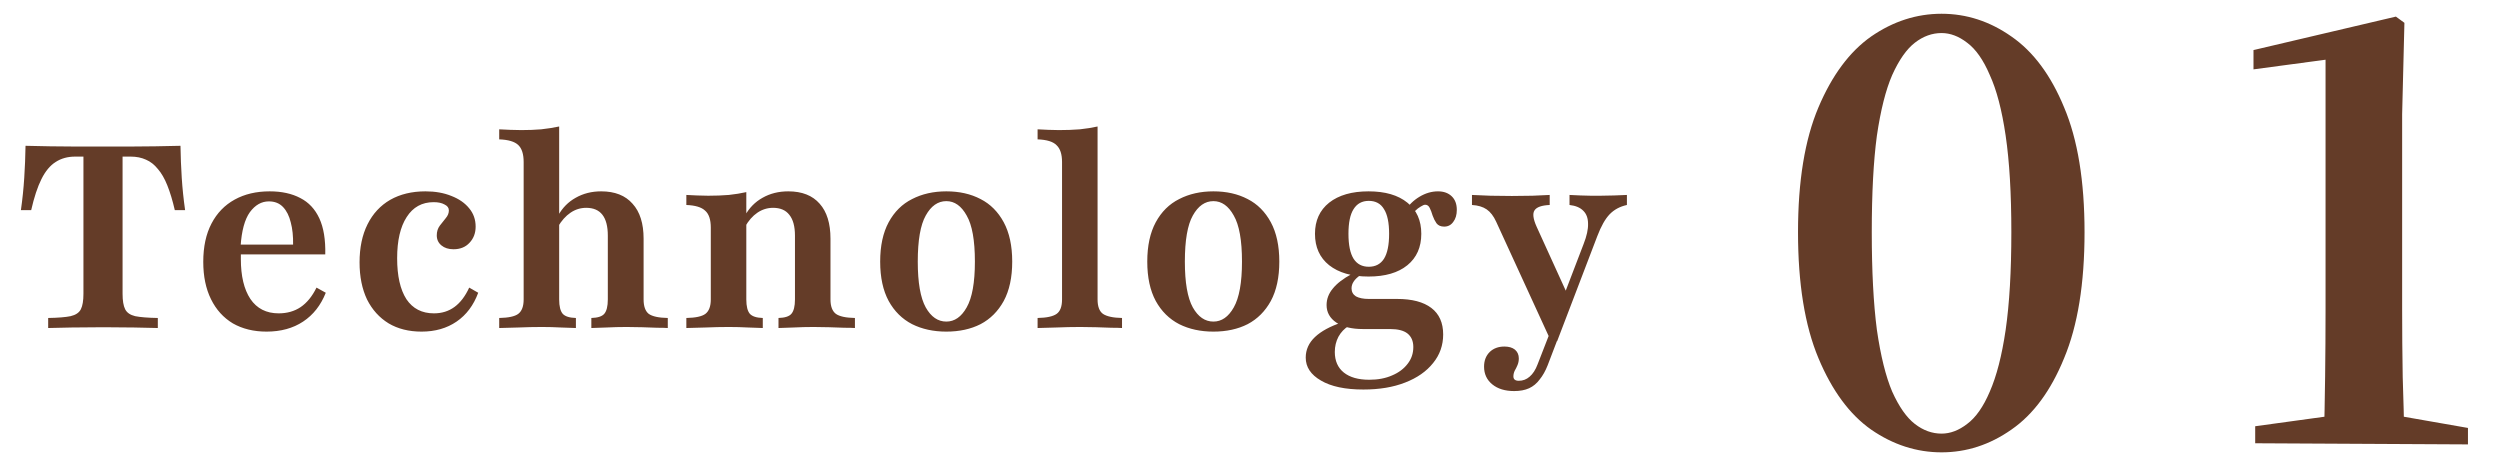
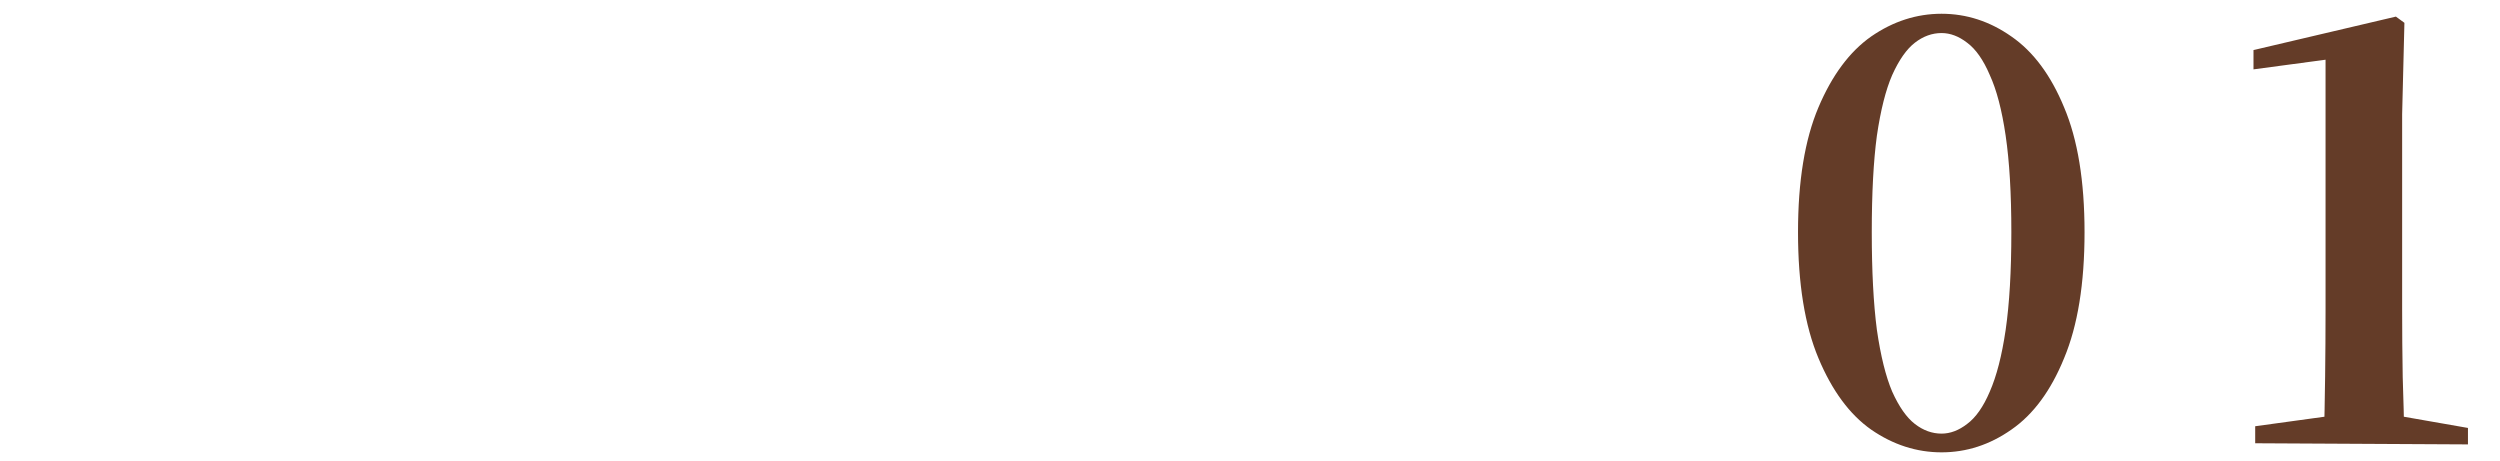
<svg xmlns="http://www.w3.org/2000/svg" width="141" height="26" viewBox="0 0 141 26" fill="none">
-   <path d="M2.717 18.5V17.934C3.279 17.924 3.7 17.89 3.98 17.832C4.271 17.765 4.464 17.634 4.561 17.44C4.658 17.247 4.706 16.956 4.706 16.569L4.706 8.832H4.242C3.816 8.832 3.448 8.934 3.138 9.137C2.829 9.331 2.563 9.65 2.34 10.095C2.117 10.54 1.924 11.126 1.759 11.852H1.179C1.266 11.242 1.329 10.637 1.367 10.037C1.406 9.437 1.43 8.832 1.44 8.223C1.866 8.232 2.33 8.242 2.834 8.252C3.346 8.261 3.859 8.266 4.372 8.266C4.895 8.266 5.374 8.266 5.809 8.266C6.235 8.266 6.705 8.266 7.217 8.266C7.73 8.266 8.243 8.261 8.756 8.252C9.279 8.242 9.753 8.232 10.179 8.223C10.188 8.832 10.213 9.437 10.251 10.037C10.29 10.637 10.353 11.242 10.44 11.852H9.859C9.734 11.31 9.593 10.845 9.438 10.458C9.284 10.071 9.105 9.761 8.901 9.529C8.708 9.287 8.485 9.113 8.234 9.006C7.982 8.89 7.692 8.832 7.363 8.832H6.913L6.913 16.569C6.913 16.956 6.961 17.247 7.058 17.44C7.155 17.634 7.343 17.765 7.624 17.832C7.914 17.89 8.34 17.924 8.901 17.934V18.5C8.563 18.49 8.117 18.481 7.566 18.471C7.024 18.461 6.448 18.456 5.838 18.456C5.19 18.456 4.59 18.461 4.038 18.471C3.487 18.481 3.046 18.49 2.717 18.5ZM15.035 18.703C14.309 18.703 13.675 18.548 13.133 18.239C12.601 17.919 12.19 17.465 11.9 16.874C11.609 16.284 11.464 15.582 11.464 14.769C11.464 13.918 11.619 13.197 11.929 12.607C12.238 12.016 12.674 11.566 13.235 11.257C13.796 10.947 14.454 10.792 15.209 10.792C15.887 10.792 16.462 10.918 16.937 11.169C17.411 11.411 17.769 11.793 18.011 12.316C18.253 12.839 18.364 13.516 18.345 14.348H12.901L12.887 13.797H16.53C16.54 13.323 16.496 12.906 16.4 12.548C16.312 12.181 16.167 11.89 15.964 11.677C15.761 11.464 15.495 11.358 15.166 11.358C14.75 11.358 14.392 11.561 14.092 11.968C13.801 12.374 13.627 13.018 13.569 13.898L13.598 13.957C13.588 14.043 13.584 14.14 13.584 14.247C13.584 14.353 13.584 14.474 13.584 14.61C13.584 15.568 13.762 16.318 14.121 16.86C14.488 17.402 15.021 17.673 15.717 17.673C16.192 17.673 16.603 17.556 16.951 17.324C17.309 17.082 17.609 16.715 17.851 16.221L18.374 16.511C18.093 17.218 17.667 17.76 17.096 18.137C16.525 18.515 15.838 18.703 15.035 18.703ZM23.778 18.703C23.061 18.703 22.442 18.548 21.92 18.239C21.397 17.919 20.991 17.469 20.7 16.889C20.42 16.298 20.279 15.602 20.279 14.798C20.279 13.966 20.429 13.25 20.729 12.65C21.029 12.05 21.455 11.59 22.007 11.271C22.568 10.952 23.231 10.792 23.995 10.792C24.547 10.792 25.036 10.879 25.462 11.053C25.887 11.218 26.221 11.45 26.463 11.75C26.705 12.04 26.826 12.384 26.826 12.781C26.826 13.148 26.71 13.453 26.478 13.695C26.255 13.937 25.955 14.058 25.578 14.058C25.297 14.058 25.07 13.986 24.895 13.84C24.721 13.695 24.634 13.507 24.634 13.274C24.634 13.061 24.692 12.877 24.808 12.723C24.924 12.568 25.036 12.427 25.142 12.302C25.258 12.166 25.316 12.021 25.316 11.866C25.316 11.721 25.234 11.61 25.07 11.532C24.915 11.445 24.712 11.402 24.46 11.402C23.802 11.402 23.294 11.682 22.936 12.243C22.578 12.795 22.399 13.569 22.399 14.566C22.399 15.563 22.573 16.332 22.921 16.874C23.279 17.407 23.797 17.673 24.474 17.673C24.92 17.673 25.307 17.552 25.636 17.31C25.965 17.068 26.241 16.705 26.463 16.221L26.971 16.511C26.71 17.218 26.303 17.76 25.752 18.137C25.2 18.515 24.542 18.703 23.778 18.703ZM33.352 18.5V17.934C33.71 17.924 33.952 17.847 34.078 17.702C34.213 17.547 34.281 17.276 34.281 16.889V13.289C34.281 12.766 34.179 12.374 33.976 12.113C33.773 11.852 33.468 11.721 33.062 11.721C32.742 11.721 32.447 11.813 32.176 11.997C31.905 12.181 31.668 12.447 31.465 12.795L31.479 12.156C31.721 11.721 32.05 11.387 32.467 11.155C32.892 10.913 33.371 10.792 33.904 10.792C34.678 10.792 35.268 11.024 35.675 11.489C36.091 11.944 36.299 12.602 36.299 13.463V16.889C36.299 17.276 36.395 17.547 36.589 17.702C36.792 17.847 37.15 17.924 37.663 17.934V18.5C37.518 18.49 37.315 18.485 37.054 18.485C36.802 18.476 36.526 18.466 36.226 18.456C35.926 18.447 35.631 18.442 35.341 18.442C34.954 18.442 34.571 18.452 34.194 18.471C33.816 18.481 33.536 18.49 33.352 18.5ZM28.155 18.5V17.934C28.678 17.924 29.036 17.847 29.229 17.702C29.433 17.547 29.534 17.276 29.534 16.889V9.137C29.534 8.692 29.433 8.373 29.229 8.179C29.026 7.985 28.668 7.879 28.155 7.86V7.294C28.378 7.303 28.586 7.313 28.779 7.323C28.983 7.332 29.191 7.337 29.404 7.337C29.8 7.337 30.173 7.323 30.521 7.294C30.879 7.255 31.218 7.202 31.537 7.134V16.889C31.537 17.276 31.605 17.547 31.741 17.702C31.876 17.847 32.123 17.924 32.481 17.934V18.5C32.278 18.49 31.997 18.481 31.639 18.471C31.291 18.452 30.933 18.442 30.565 18.442C30.129 18.442 29.684 18.452 29.229 18.471C28.774 18.481 28.416 18.49 28.155 18.5ZM43.907 18.5V17.934C44.264 17.924 44.507 17.847 44.632 17.702C44.768 17.547 44.836 17.276 44.836 16.889V13.289C44.836 12.766 44.729 12.374 44.516 12.113C44.313 11.852 44.008 11.721 43.602 11.721C43.282 11.721 42.987 11.813 42.716 11.997C42.445 12.181 42.213 12.447 42.019 12.795V12.156C42.261 11.721 42.59 11.387 43.007 11.155C43.432 10.913 43.916 10.792 44.458 10.792C45.232 10.792 45.823 11.024 46.229 11.489C46.636 11.944 46.839 12.602 46.839 13.463V16.889C46.839 17.276 46.94 17.547 47.144 17.702C47.347 17.847 47.705 17.924 48.218 17.934V18.5C48.073 18.49 47.869 18.485 47.608 18.485C47.356 18.476 47.076 18.466 46.766 18.456C46.466 18.447 46.171 18.442 45.881 18.442C45.503 18.442 45.126 18.452 44.748 18.471C44.371 18.481 44.09 18.49 43.907 18.5ZM38.71 18.5V17.934C39.232 17.924 39.59 17.847 39.784 17.702C39.987 17.547 40.089 17.276 40.089 16.889V12.839C40.089 12.384 39.982 12.065 39.769 11.881C39.566 11.687 39.213 11.581 38.71 11.561V10.995C38.913 11.005 39.116 11.014 39.319 11.024C39.523 11.034 39.731 11.039 39.944 11.039C40.36 11.039 40.747 11.024 41.105 10.995C41.463 10.957 41.792 10.903 42.092 10.835V16.889C42.092 17.276 42.16 17.547 42.295 17.702C42.431 17.847 42.673 17.924 43.021 17.934V18.5C42.818 18.49 42.542 18.481 42.194 18.471C41.845 18.452 41.482 18.442 41.105 18.442C40.679 18.442 40.239 18.452 39.784 18.471C39.339 18.481 38.981 18.49 38.71 18.5ZM53.373 18.703C52.647 18.703 52.004 18.563 51.442 18.282C50.881 17.992 50.441 17.556 50.121 16.976C49.802 16.386 49.642 15.645 49.642 14.755C49.642 13.864 49.802 13.124 50.121 12.534C50.441 11.944 50.881 11.508 51.442 11.227C52.004 10.937 52.647 10.792 53.373 10.792C54.109 10.792 54.752 10.937 55.304 11.227C55.855 11.508 56.291 11.944 56.61 12.534C56.929 13.124 57.089 13.864 57.089 14.755C57.089 15.645 56.929 16.386 56.61 16.976C56.291 17.556 55.855 17.992 55.304 18.282C54.752 18.563 54.109 18.703 53.373 18.703ZM53.373 18.137C53.838 18.137 54.22 17.871 54.52 17.339C54.83 16.797 54.984 15.935 54.984 14.755C54.984 13.555 54.83 12.689 54.52 12.156C54.22 11.614 53.838 11.344 53.373 11.344C52.899 11.344 52.512 11.614 52.212 12.156C51.912 12.689 51.762 13.555 51.762 14.755C51.762 15.935 51.912 16.797 52.212 17.339C52.512 17.871 52.899 18.137 53.373 18.137ZM58.52 18.5V17.934C59.033 17.924 59.391 17.847 59.594 17.702C59.798 17.556 59.899 17.285 59.899 16.889V9.137C59.899 8.702 59.798 8.387 59.594 8.194C59.401 7.99 59.043 7.879 58.52 7.86V7.294C58.724 7.303 58.927 7.313 59.13 7.323C59.333 7.332 59.532 7.337 59.725 7.337C60.141 7.337 60.533 7.323 60.901 7.294C61.269 7.255 61.603 7.202 61.903 7.134V16.889C61.903 17.285 62.004 17.556 62.207 17.702C62.42 17.847 62.778 17.924 63.282 17.934V18.5C63.136 18.49 62.933 18.485 62.672 18.485C62.42 18.476 62.14 18.466 61.83 18.456C61.53 18.447 61.23 18.442 60.93 18.442C60.485 18.442 60.03 18.452 59.566 18.471C59.101 18.481 58.753 18.49 58.52 18.5ZM68.437 18.703C67.711 18.703 67.067 18.563 66.506 18.282C65.945 17.992 65.505 17.556 65.185 16.976C64.866 16.386 64.706 15.645 64.706 14.755C64.706 13.864 64.866 13.124 65.185 12.534C65.505 11.944 65.945 11.508 66.506 11.227C67.067 10.937 67.711 10.792 68.437 10.792C69.172 10.792 69.816 10.937 70.368 11.227C70.919 11.508 71.355 11.944 71.674 12.534C71.993 13.124 72.153 13.864 72.153 14.755C72.153 15.645 71.993 16.386 71.674 16.976C71.355 17.556 70.919 17.992 70.368 18.282C69.816 18.563 69.172 18.703 68.437 18.703ZM68.437 18.137C68.901 18.137 69.284 17.871 69.584 17.339C69.893 16.797 70.048 15.935 70.048 14.755C70.048 13.555 69.893 12.689 69.584 12.156C69.284 11.614 68.901 11.344 68.437 11.344C67.963 11.344 67.576 11.614 67.275 12.156C66.975 12.689 66.826 13.555 66.826 14.755C66.826 15.935 66.975 16.797 67.275 17.339C67.576 17.871 67.963 18.137 68.437 18.137ZM76.895 21.969C75.869 21.969 75.07 21.8 74.499 21.461C73.928 21.132 73.643 20.702 73.643 20.169C73.643 19.724 73.817 19.337 74.165 19.008C74.514 18.679 75.022 18.403 75.69 18.181L76.067 18.384C75.825 18.529 75.632 18.732 75.487 18.994C75.351 19.255 75.283 19.54 75.283 19.85C75.283 20.353 75.453 20.74 75.791 21.011C76.13 21.282 76.609 21.418 77.228 21.418C77.722 21.418 78.153 21.335 78.52 21.171C78.888 21.016 79.178 20.798 79.391 20.518C79.604 20.247 79.711 19.932 79.711 19.574C79.711 19.235 79.599 18.979 79.377 18.805C79.164 18.64 78.84 18.558 78.404 18.558H76.865C76.237 18.558 75.738 18.437 75.37 18.195C75.003 17.944 74.819 17.614 74.819 17.208C74.819 16.869 74.935 16.56 75.167 16.279C75.399 15.989 75.757 15.713 76.241 15.452L76.735 15.51C76.551 15.636 76.42 15.761 76.343 15.887C76.266 16.003 76.227 16.129 76.227 16.265C76.227 16.458 76.309 16.608 76.474 16.715C76.648 16.811 76.89 16.86 77.199 16.86H78.796C79.638 16.86 80.282 17.029 80.727 17.368C81.172 17.706 81.395 18.205 81.395 18.863C81.395 19.473 81.206 20.01 80.828 20.474C80.451 20.948 79.924 21.316 79.246 21.577C78.578 21.839 77.795 21.969 76.895 21.969ZM77.185 15.597C76.246 15.597 75.506 15.384 74.964 14.958C74.432 14.532 74.165 13.942 74.165 13.187C74.165 12.442 74.432 11.857 74.964 11.431C75.506 11.005 76.246 10.792 77.185 10.792C78.124 10.792 78.854 11.005 79.377 11.431C79.899 11.847 80.161 12.432 80.161 13.187C80.161 13.942 79.899 14.532 79.377 14.958C78.854 15.384 78.124 15.597 77.185 15.597ZM77.199 15.045C77.577 15.045 77.862 14.895 78.056 14.595C78.249 14.286 78.346 13.816 78.346 13.187C78.346 12.558 78.249 12.094 78.056 11.793C77.872 11.484 77.587 11.329 77.199 11.329C76.822 11.329 76.537 11.484 76.343 11.793C76.149 12.094 76.053 12.558 76.053 13.187C76.053 13.816 76.149 14.286 76.343 14.595C76.537 14.895 76.822 15.045 77.199 15.045ZM81.453 12.781C81.259 12.781 81.114 12.718 81.017 12.592C80.93 12.466 80.858 12.321 80.799 12.156C80.751 11.992 80.698 11.852 80.64 11.736C80.582 11.61 80.495 11.547 80.378 11.547C80.32 11.547 80.238 11.581 80.132 11.648C80.025 11.707 79.914 11.793 79.798 11.91C79.691 12.016 79.59 12.156 79.493 12.331L79.246 11.895C79.449 11.566 79.72 11.3 80.059 11.097C80.398 10.893 80.746 10.792 81.104 10.792C81.424 10.792 81.68 10.884 81.874 11.068C82.067 11.252 82.164 11.508 82.164 11.837C82.164 12.118 82.096 12.345 81.961 12.519C81.835 12.694 81.665 12.781 81.453 12.781ZM87.475 19.24L84.384 12.505C84.238 12.185 84.059 11.953 83.847 11.808C83.634 11.663 83.358 11.581 83.019 11.561V10.995C83.367 11.014 83.716 11.029 84.064 11.039C84.422 11.048 84.824 11.053 85.269 11.053C85.714 11.053 86.101 11.048 86.43 11.039C86.769 11.029 87.093 11.014 87.403 10.995V11.561C86.948 11.581 86.663 11.682 86.546 11.866C86.43 12.04 86.469 12.345 86.663 12.781L88.448 16.7L88.129 16.86L89.319 13.753C89.493 13.308 89.576 12.931 89.566 12.621C89.566 12.311 89.479 12.069 89.305 11.895C89.13 11.711 88.869 11.6 88.521 11.561V10.995C88.743 11.005 88.951 11.014 89.145 11.024C89.348 11.034 89.542 11.039 89.725 11.039C89.909 11.039 90.088 11.039 90.263 11.039C90.504 11.039 90.761 11.034 91.032 11.024C91.313 11.014 91.555 11.005 91.758 10.995V11.561C91.361 11.648 91.037 11.823 90.785 12.084C90.534 12.345 90.301 12.757 90.088 13.318L87.824 19.24H87.475ZM85.4 22.056C84.887 22.056 84.475 21.931 84.166 21.679C83.856 21.427 83.701 21.093 83.701 20.677C83.701 20.339 83.808 20.063 84.021 19.85C84.234 19.647 84.509 19.545 84.848 19.545C85.1 19.545 85.298 19.603 85.443 19.719C85.588 19.845 85.661 20.01 85.661 20.213C85.661 20.348 85.637 20.474 85.588 20.59C85.54 20.706 85.487 20.813 85.429 20.91C85.38 21.016 85.356 21.123 85.356 21.229C85.356 21.393 85.458 21.476 85.661 21.476C85.893 21.476 86.097 21.398 86.271 21.244C86.454 21.089 86.605 20.857 86.721 20.547L87.664 18.123L88.158 18.326L87.287 20.605C87.161 20.924 87.011 21.19 86.837 21.403C86.672 21.626 86.474 21.79 86.242 21.897C86.009 22.003 85.729 22.056 85.4 22.056Z" fill="#643C28" />
  <path d="M109.504 25.512C108.096 25.512 106.773 25.085 105.536 24.232C104.32 23.379 103.328 22.035 102.56 20.2C101.792 18.365 101.408 15.997 101.408 13.096C101.408 10.216 101.792 7.869 102.56 6.056C103.328 4.243 104.32 2.909 105.536 2.056C106.773 1.203 108.096 0.776 109.504 0.776C110.912 0.776 112.224 1.203 113.44 2.056C114.677 2.909 115.669 4.243 116.416 6.056C117.184 7.869 117.568 10.216 117.568 13.096C117.568 15.997 117.184 18.365 116.416 20.2C115.669 22.035 114.677 23.379 113.44 24.232C112.224 25.085 110.912 25.512 109.504 25.512ZM109.504 24.456C109.995 24.456 110.475 24.275 110.944 23.912C111.435 23.549 111.861 22.941 112.224 22.088C112.608 21.213 112.907 20.051 113.12 18.6C113.333 17.128 113.44 15.293 113.44 13.096C113.44 10.92 113.333 9.107 113.12 7.656C112.907 6.205 112.608 5.064 112.224 4.232C111.861 3.379 111.435 2.771 110.944 2.408C110.475 2.045 109.995 1.864 109.504 1.864C108.971 1.864 108.469 2.045 108 2.408C107.531 2.771 107.104 3.379 106.72 4.232C106.357 5.064 106.069 6.205 105.856 7.656C105.664 9.085 105.568 10.899 105.568 13.096C105.568 15.293 105.664 17.128 105.856 18.6C106.069 20.072 106.357 21.235 106.72 22.088C107.104 22.941 107.531 23.549 108 23.912C108.469 24.275 108.971 24.456 109.504 24.456ZM127.193 25V24.04L131.385 23.464H135.353L139.193 24.136V25.064L127.193 25ZM131.065 25C131.129 22.483 131.161 19.976 131.161 17.48V3.368L127.097 3.912V2.824L135.129 0.936L135.609 1.288L135.481 6.44V17.48C135.481 18.717 135.491 19.976 135.513 21.256C135.555 22.515 135.587 23.763 135.609 25H131.065Z" fill="#643C28" />
</svg>